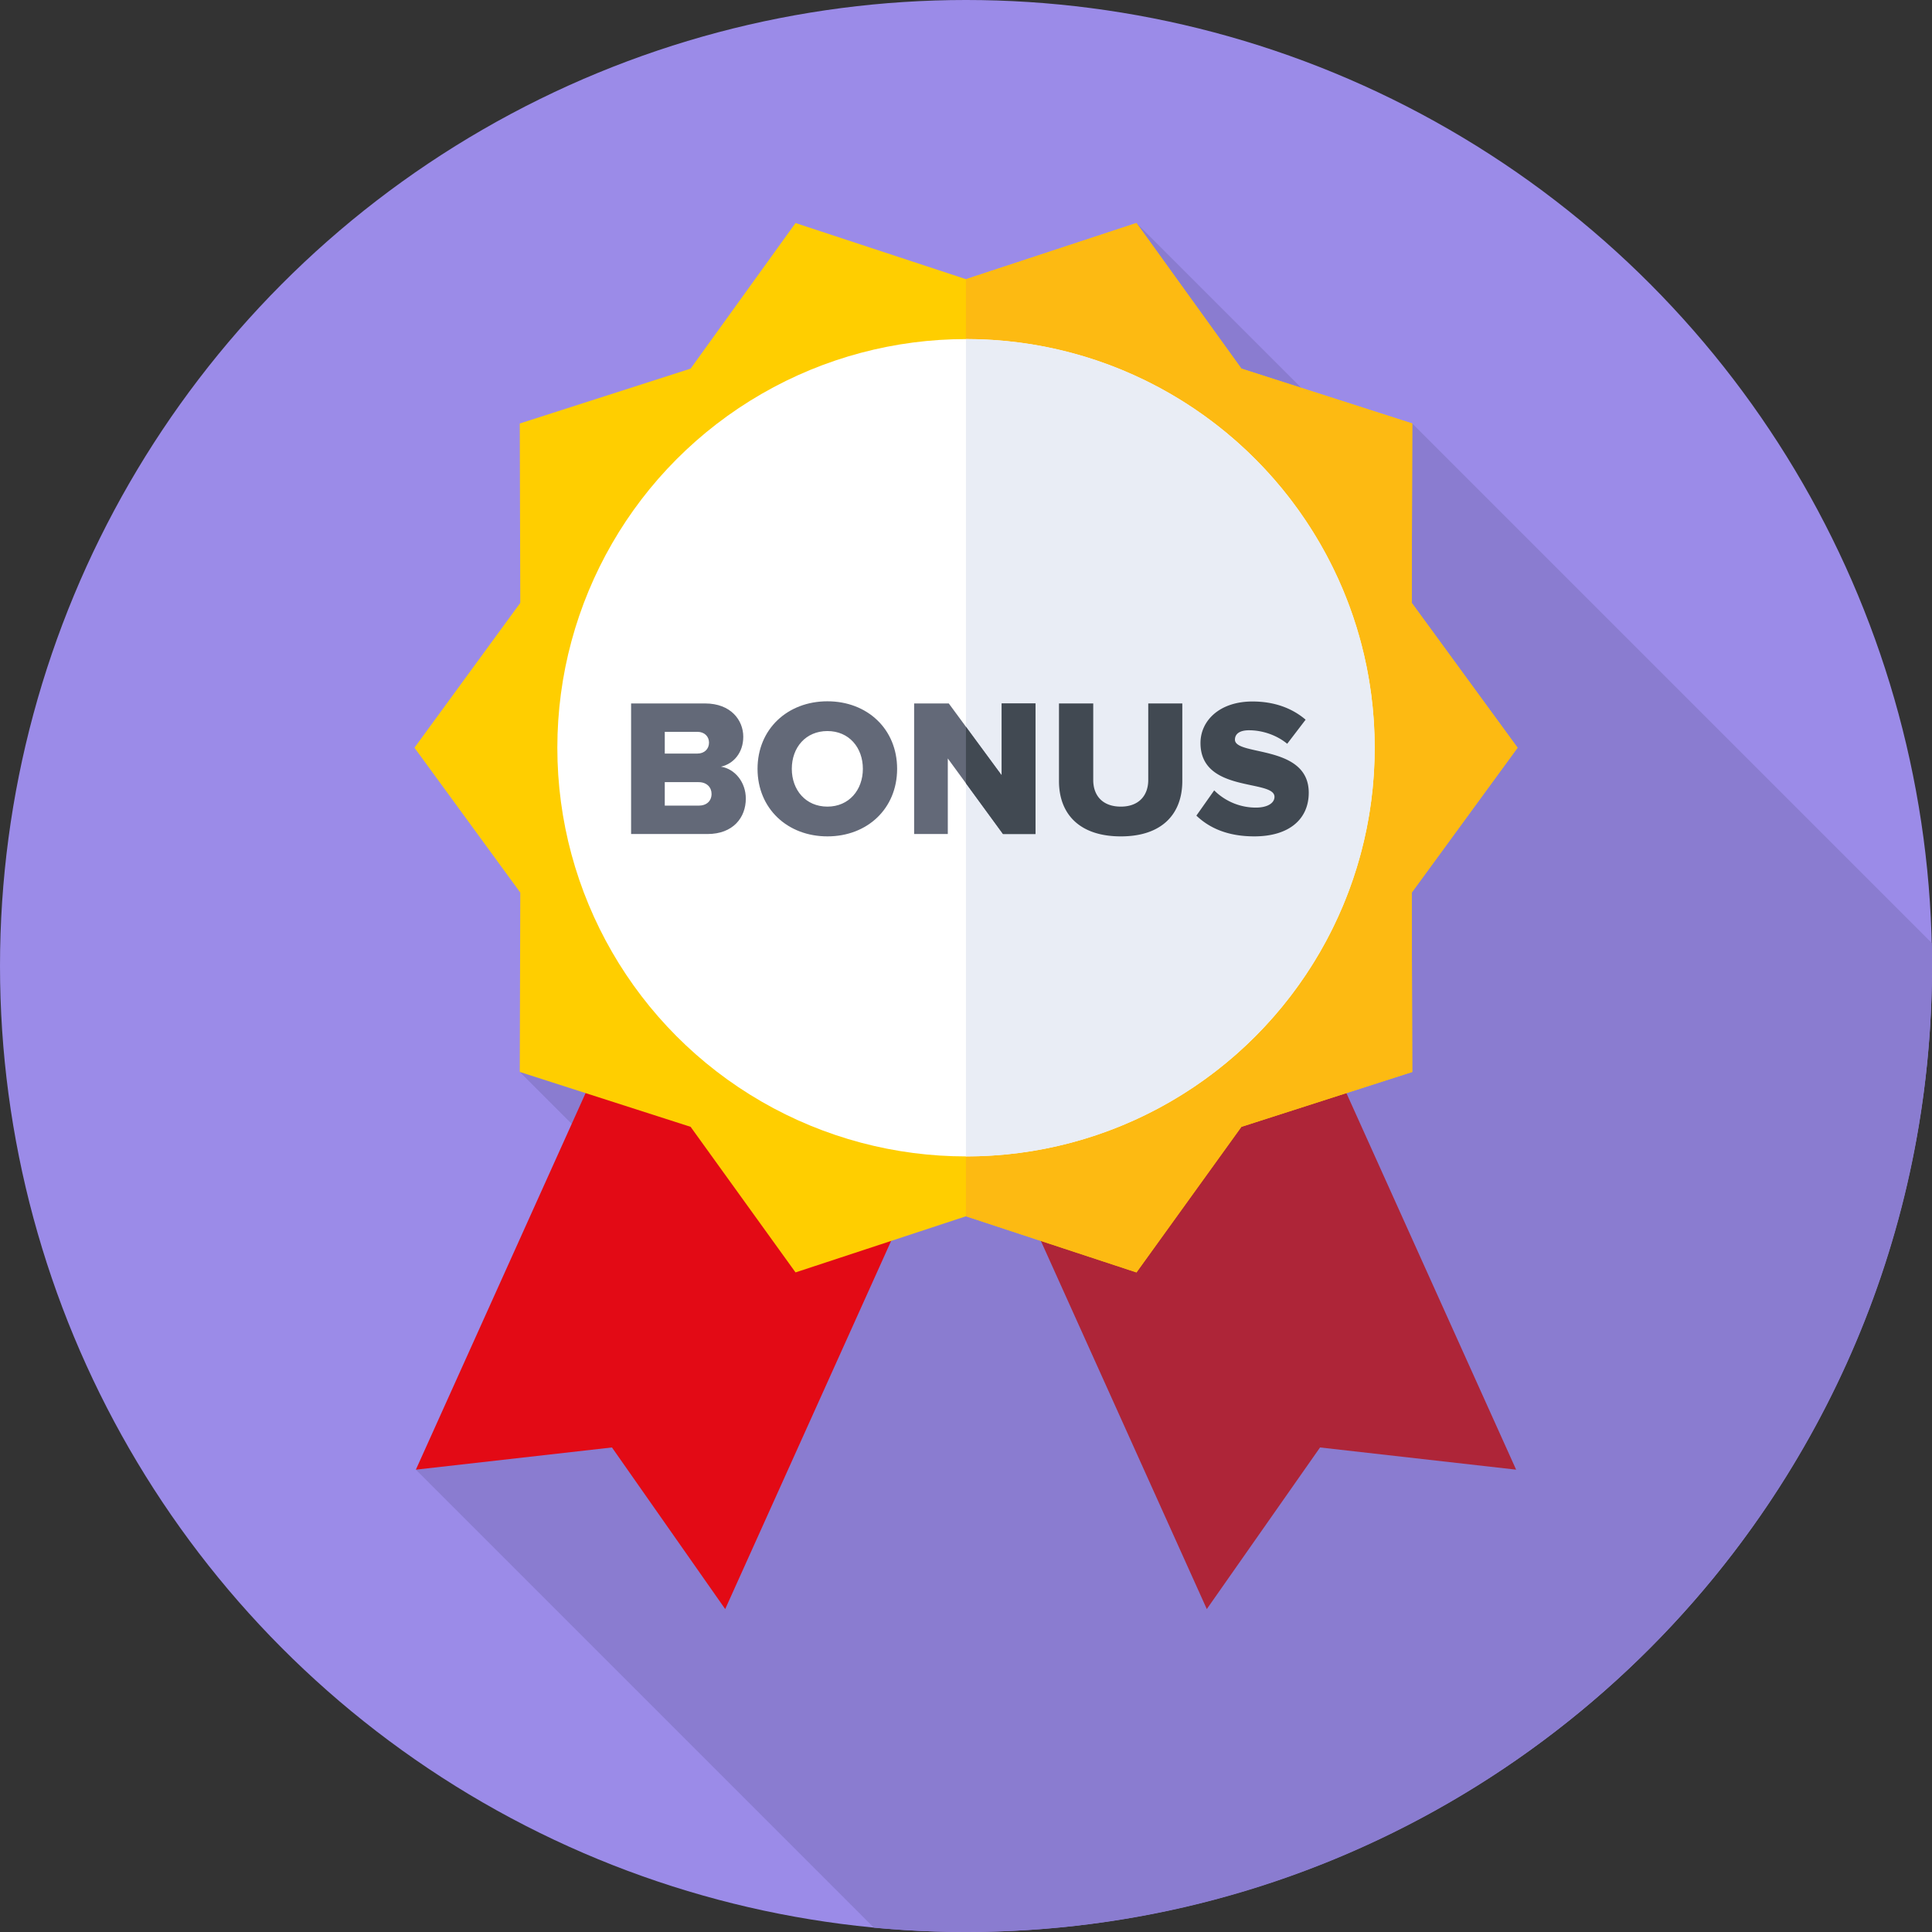
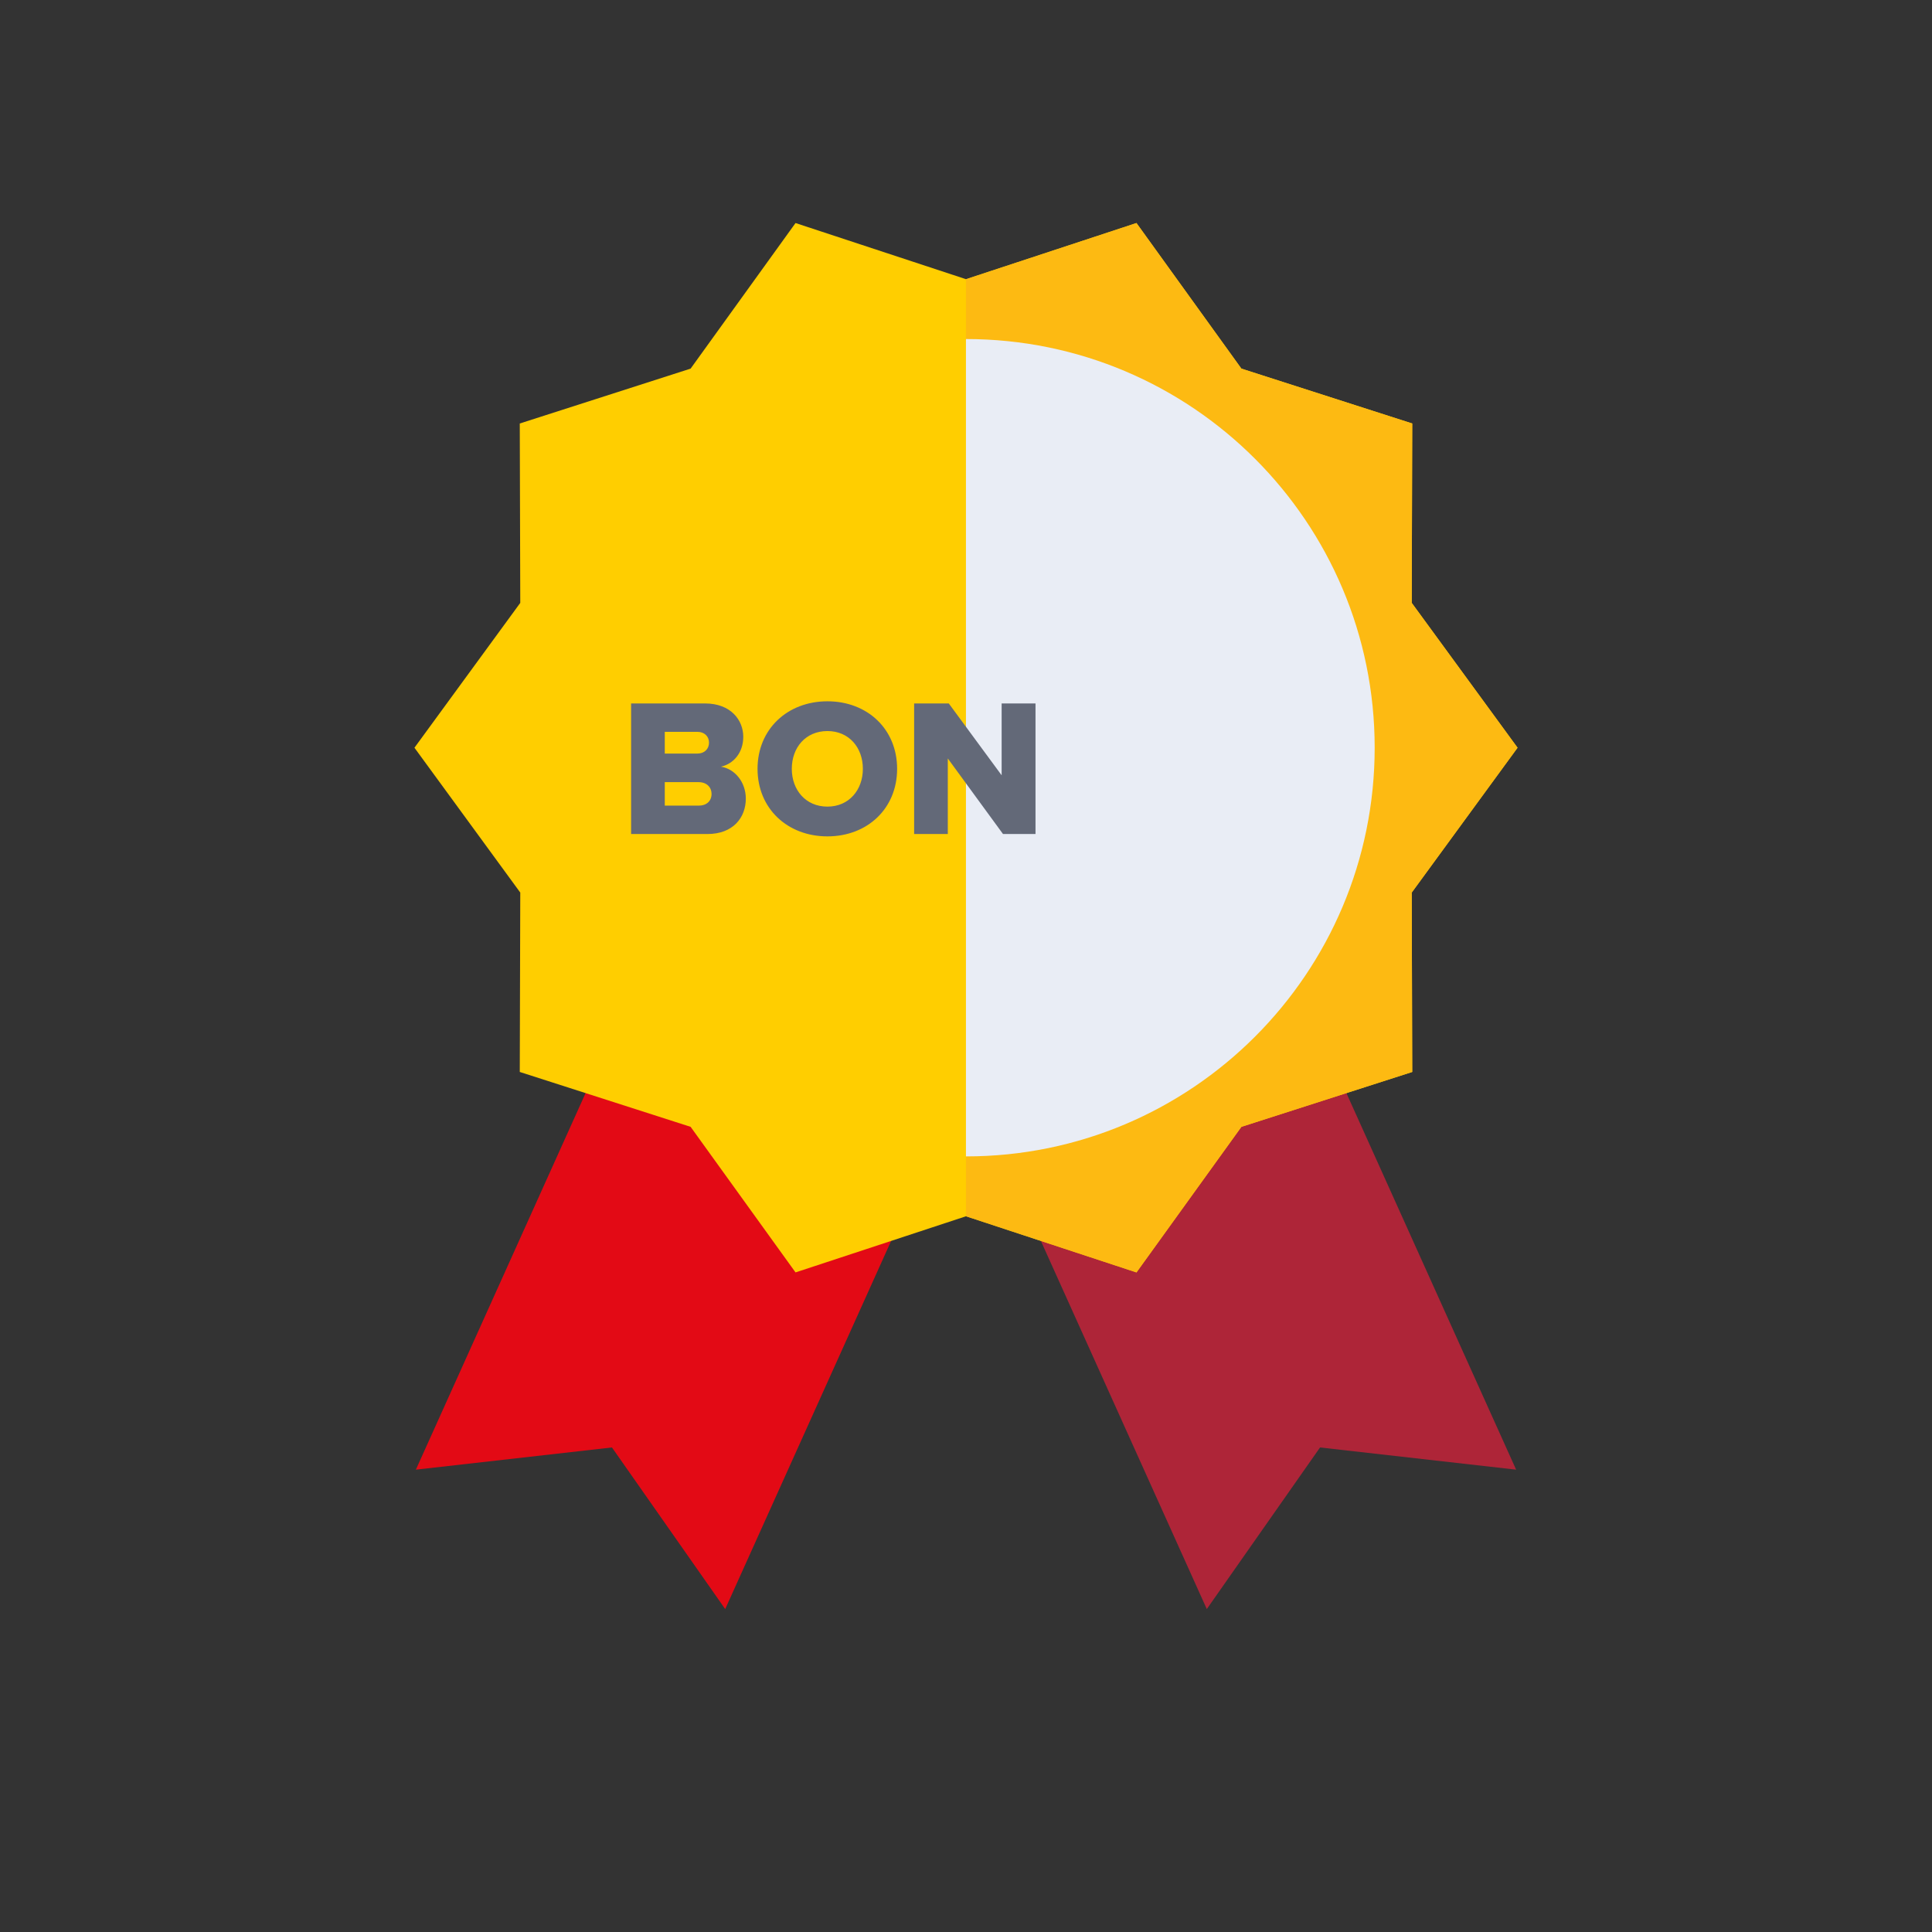
<svg xmlns="http://www.w3.org/2000/svg" width="288" height="288">
  <rect width="100%" height="100%" fill="#333333" stroke="none" />
  <svg width="288" height="288" viewBox="0 0 512 512">
-     <circle cx="256" cy="256" r="256" fill="#9b8be8" class="color7584f2 svgShape" />
-     <path fill="#8a7cd0" d="M512 256c0-2.038-.024-4.071-.072-6.097L374.255 112.23l-9.94 10.015-63.138-63.138-163.432 224.974 51.328 51.327-78.862 54.067 121.376 121.376c8.036.76 16.18 1.149 24.414 1.149C397.385 512 512 397.385 512 256z" class="color4253ce svgShape" />
    <path fill="#e30a15" d="M192.187 426.42l-30.012-42.828-51.965 5.883 61.042-135.44 81.977 36.945z" class="colorff6c52 svgShape" />
    <path fill="#ae2538" d="M319.813 426.42l30.012-42.828 51.965 5.883-61.042-135.44-81.977 36.945z" class="colorff432e svgShape" />
    <path fill="#ffce00" d="M109.833 198.155l28.043-38.383-.131-47.542 45.275-14.542 27.802-38.581L256 73.988l45.177-14.881 27.803 38.581 45.275 14.542-.131 47.541 28.043 38.384-28.043 38.383.131 47.543-45.275 14.541-27.802 38.581L256 322.322l-45.177 14.881-27.803-38.581-45.275-14.541.132-47.542z" class="colorffce00 svgShape" />
    <path fill="#fdba12" d="M402.167 198.155l-28.043-38.383.131-47.542-45.275-14.542-27.803-38.581L256 73.988l-.014-.004v248.342l.014-.004 45.178 14.881 27.802-38.581 45.275-14.541-.131-47.543z" class="colorfdba12 svgShape" />
-     <circle cx="256" cy="198.16" r="108.3" fill="#fff" class="colorfff svgShape" />
-     <path fill="#e9edf5" d="M256 89.851h-.014v216.607H256c59.815 0 108.304-48.489 108.304-108.304S315.815 89.851 256 89.851z" class="colore9edf5 svgShape" />
+     <path fill="#e9edf5" d="M256 89.851h-.014v216.607H256c59.815 0 108.304-48.489 108.304-108.304S315.815 89.851 256 89.851" class="colore9edf5 svgShape" />
    <g class="color000 svgShape">
      <path fill="#636978" d="M167.248 221.026v-34.604h19.61c6.849 0 10.117 4.461 10.117 8.819 0 4.306-2.646 7.211-5.914 7.938 3.683.57 6.588 4.099 6.588 8.456 0 5.033-3.372 9.391-10.168 9.391zm20.649-24.228c0-1.66-1.245-2.854-3.061-2.854h-8.664v5.759h8.664c1.815 0 3.061-1.193 3.061-2.905zm.674 13.592c0-1.712-1.245-3.112-3.424-3.112h-8.975v6.226h8.975c2.126-.001 3.424-1.246 3.424-3.114zm12.186-6.641c0-10.531 7.938-17.898 18.521-17.898 10.584 0 18.469 7.367 18.469 17.898 0 10.532-7.886 17.899-18.469 17.899-10.583.001-18.521-7.367-18.521-17.899zm27.912 0c0-5.654-3.684-10.013-9.39-10.013-5.759 0-9.442 4.358-9.442 10.013 0 5.604 3.684 10.013 9.442 10.013 5.706 0 9.39-4.409 9.39-10.013zm37.139 17.277L251.178 201v20.025h-8.923v-34.604h9.183l14.008 19.039v-19.039h8.975v34.604h-8.613z" class="color636978 svgShape" />
-       <path fill="#414952" d="M265.445 186.422v19.039l-9.459-12.856v14.977l9.822 13.444h8.612v-34.604zm15.195 20.596v-20.596h9.079v20.285c0 4.098 2.438 7.055 7.315 7.055 4.773 0 7.263-2.957 7.263-7.055v-20.285h9.027v20.544c0 8.612-5.24 14.683-16.29 14.683-11.155 0-16.394-6.122-16.394-14.631zm36.413 9.131l4.721-6.692a15.634 15.634 0 0011.05 4.565c3.061 0 4.929-1.193 4.929-2.854 0-4.721-19.611-.934-19.611-14.267 0-5.811 4.929-10.999 13.8-10.999 5.551 0 10.376 1.66 14.059 4.825l-4.877 6.381c-2.905-2.386-6.692-3.579-10.117-3.579-2.594 0-3.735 1.037-3.735 2.49 0 4.409 19.559 1.193 19.559 14.06 0 6.951-5.136 11.569-14.422 11.569-7.003.001-11.88-2.179-15.356-5.499z" class="color414952 svgShape" />
    </g>
  </svg>
</svg>